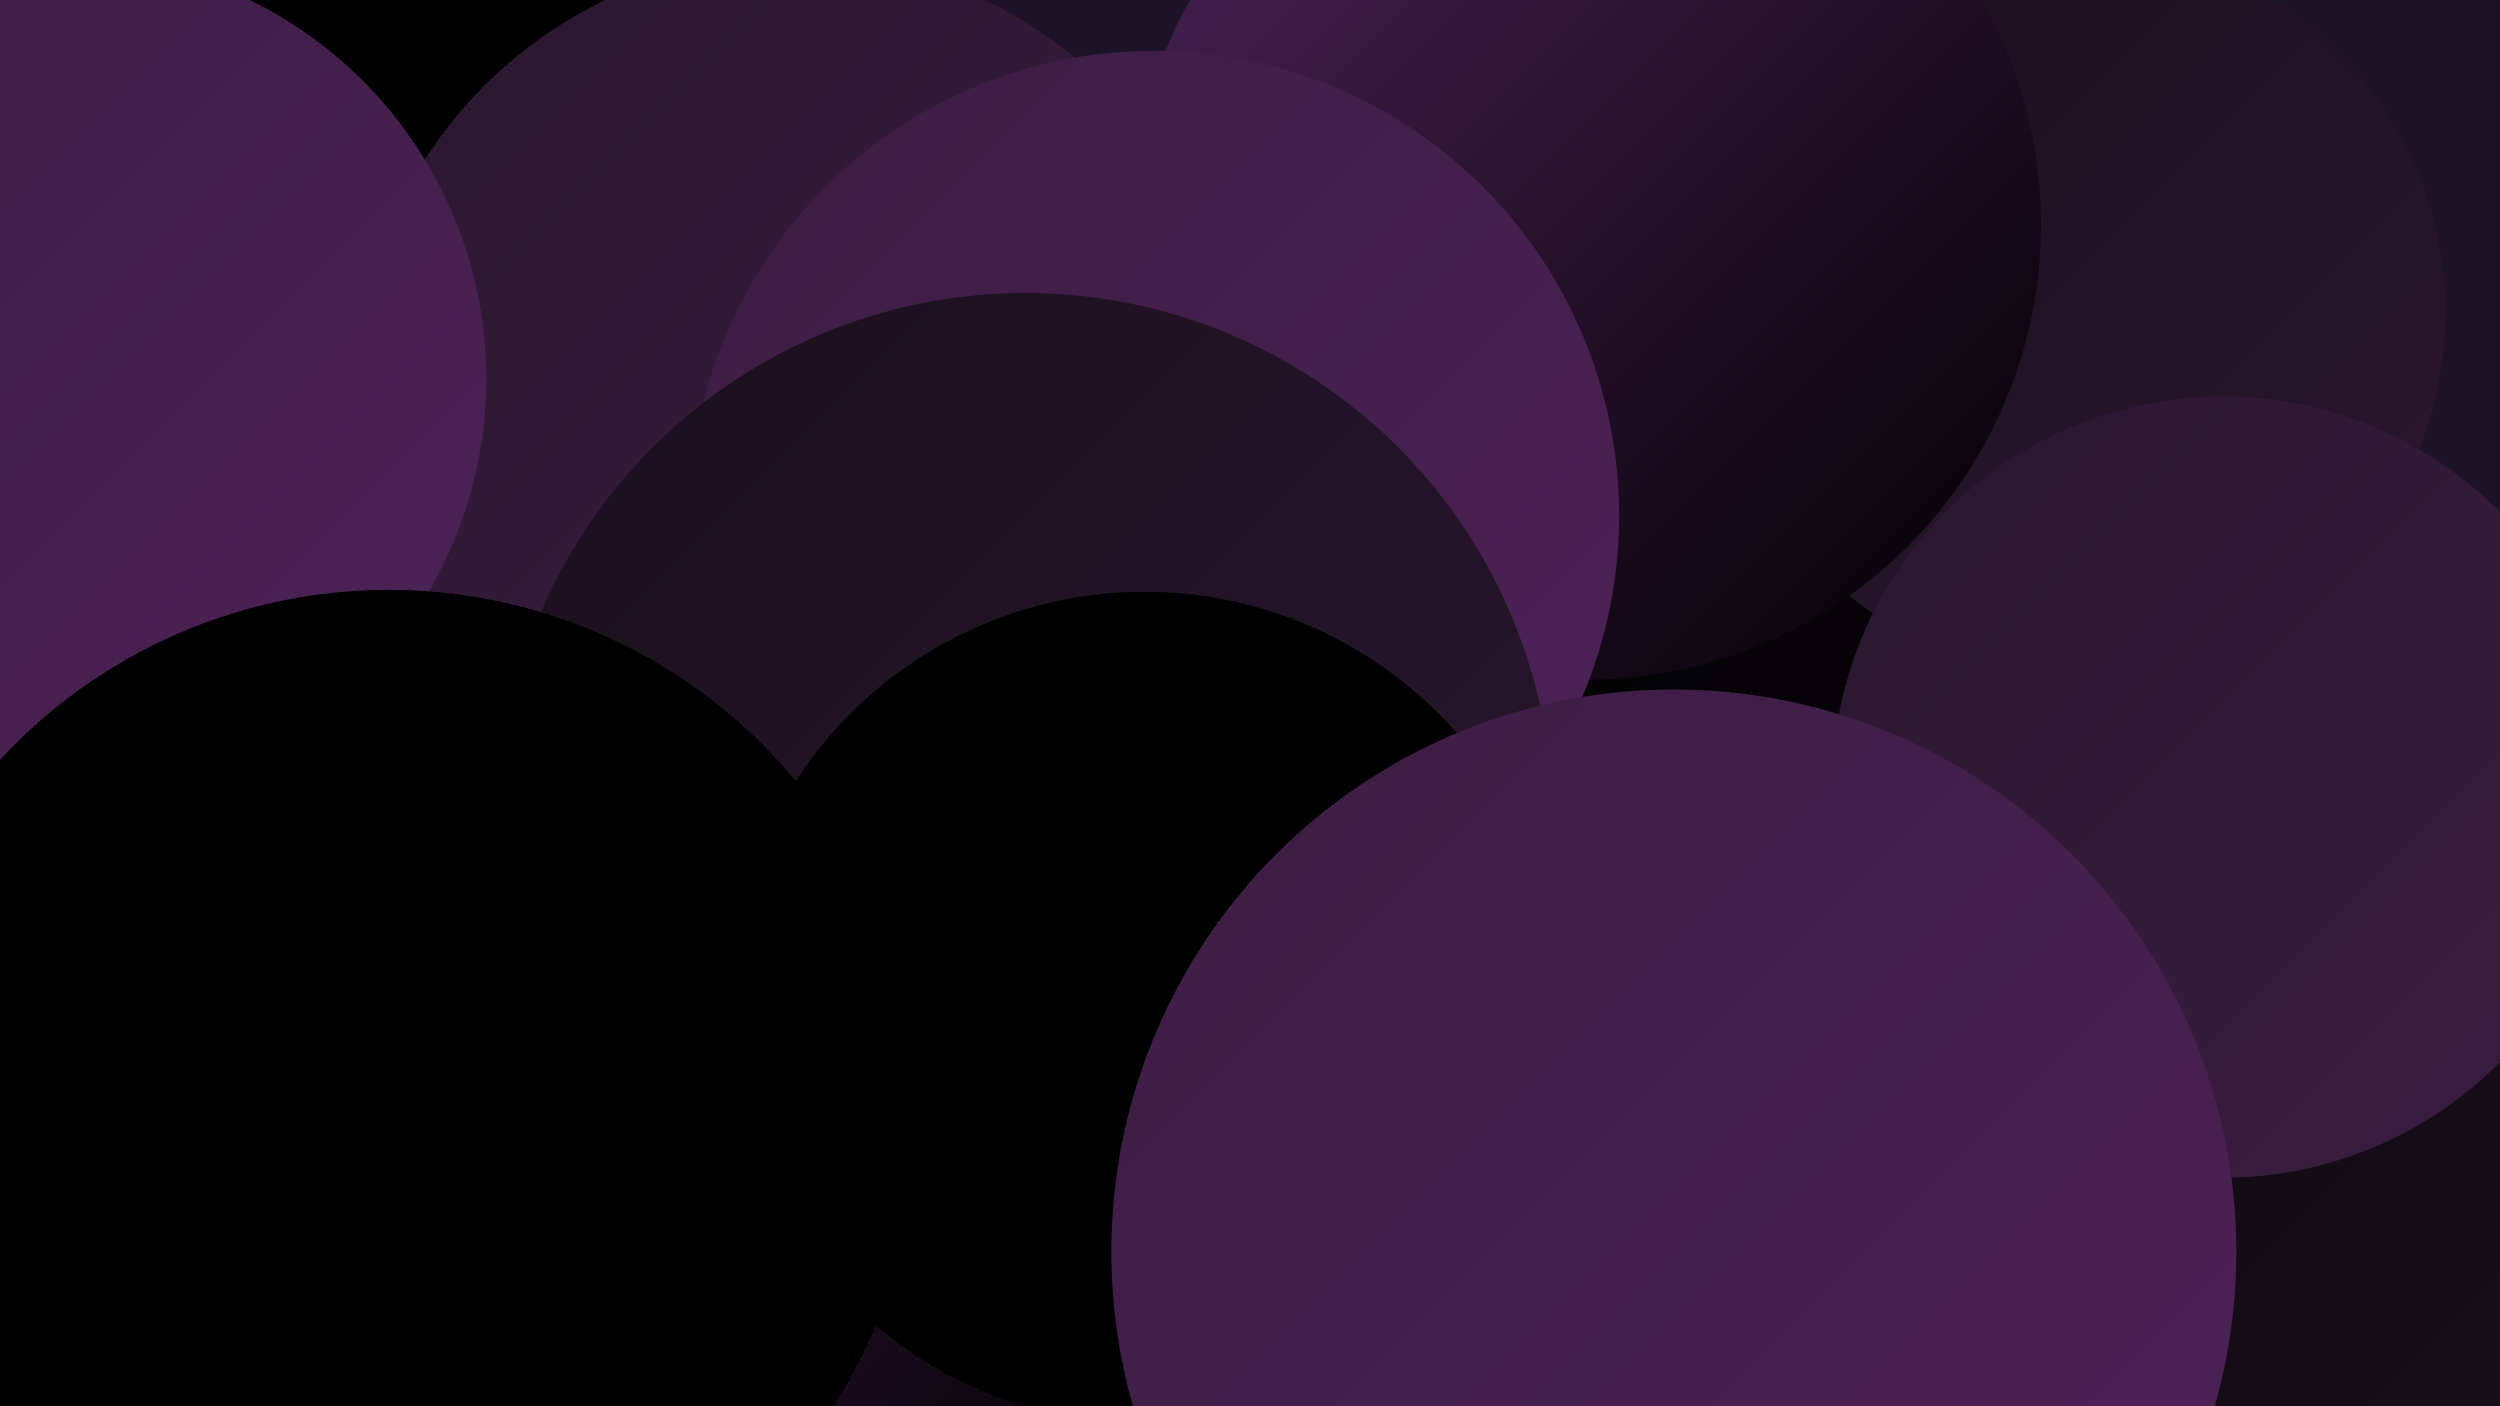
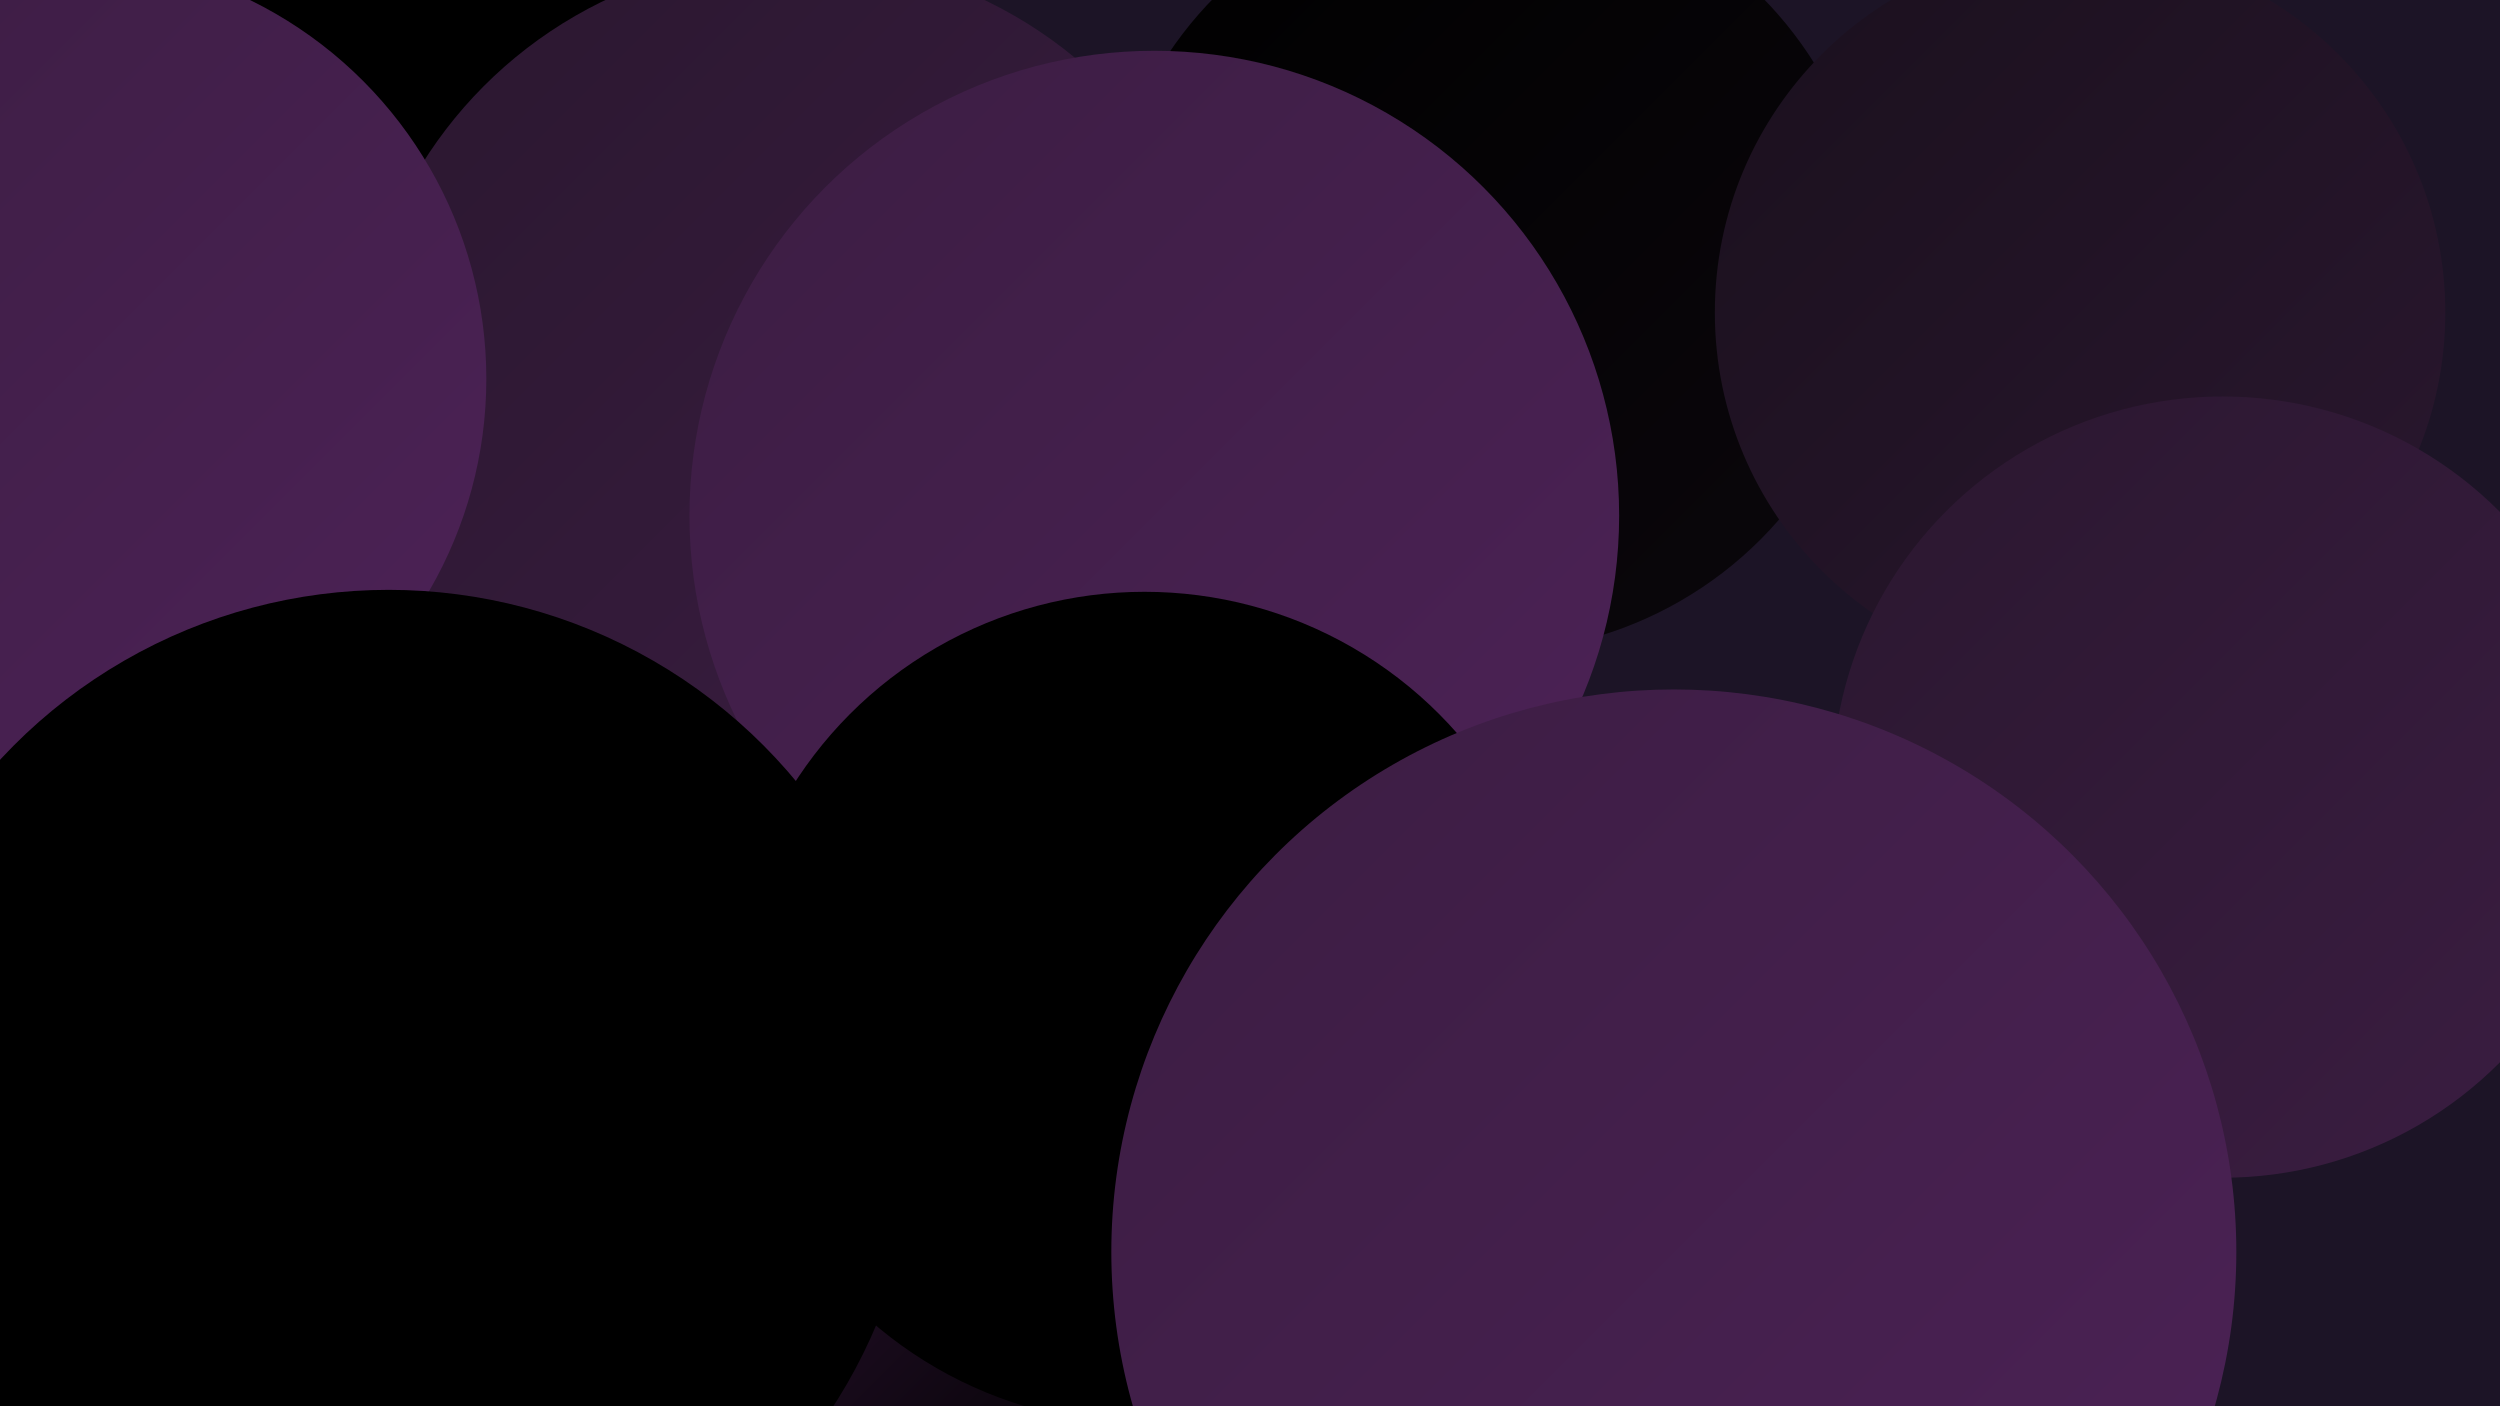
<svg xmlns="http://www.w3.org/2000/svg" width="1280" height="720">
  <defs>
    <linearGradient id="grad0" x1="0%" y1="0%" x2="100%" y2="100%">
      <stop offset="0%" style="stop-color:#000000;stop-opacity:1" />
      <stop offset="100%" style="stop-color:#000000;stop-opacity:1" />
    </linearGradient>
    <linearGradient id="grad1" x1="0%" y1="0%" x2="100%" y2="100%">
      <stop offset="0%" style="stop-color:#000000;stop-opacity:1" />
      <stop offset="100%" style="stop-color:#0b070c;stop-opacity:1" />
    </linearGradient>
    <linearGradient id="grad2" x1="0%" y1="0%" x2="100%" y2="100%">
      <stop offset="0%" style="stop-color:#0b070c;stop-opacity:1" />
      <stop offset="100%" style="stop-color:#1a101d;stop-opacity:1" />
    </linearGradient>
    <linearGradient id="grad3" x1="0%" y1="0%" x2="100%" y2="100%">
      <stop offset="0%" style="stop-color:#1a101d;stop-opacity:1" />
      <stop offset="100%" style="stop-color:#2a172f;stop-opacity:1" />
    </linearGradient>
    <linearGradient id="grad4" x1="0%" y1="0%" x2="100%" y2="100%">
      <stop offset="0%" style="stop-color:#2a172f;stop-opacity:1" />
      <stop offset="100%" style="stop-color:#3b1d42;stop-opacity:1" />
    </linearGradient>
    <linearGradient id="grad5" x1="0%" y1="0%" x2="100%" y2="100%">
      <stop offset="0%" style="stop-color:#3b1d42;stop-opacity:1" />
      <stop offset="100%" style="stop-color:#4d2257;stop-opacity:1" />
    </linearGradient>
    <linearGradient id="grad6" x1="0%" y1="0%" x2="100%" y2="100%">
      <stop offset="0%" style="stop-color:#4d2257;stop-opacity:1" />
      <stop offset="100%" style="stop-color:#000000;stop-opacity:1" />
    </linearGradient>
  </defs>
  <rect width="1280" height="720" fill="#1c1426" />
  <circle cx="128" cy="49" r="233" fill="url(#grad0)" />
-   <circle cx="940" cy="362" r="230" fill="url(#grad1)" />
-   <circle cx="650" cy="652" r="226" fill="url(#grad0)" />
  <circle cx="762" cy="137" r="197" fill="url(#grad1)" />
  <circle cx="541" cy="640" r="229" fill="url(#grad4)" />
  <circle cx="402" cy="589" r="187" fill="url(#grad6)" />
  <circle cx="481" cy="439" r="219" fill="url(#grad6)" />
  <circle cx="261" cy="337" r="181" fill="url(#grad4)" />
  <circle cx="1065" cy="160" r="187" fill="url(#grad3)" />
-   <circle cx="1181" cy="561" r="214" fill="url(#grad2)" />
-   <circle cx="812" cy="115" r="233" fill="url(#grad6)" />
  <circle cx="1138" cy="403" r="200" fill="url(#grad4)" />
  <circle cx="407" cy="203" r="225" fill="url(#grad4)" />
  <circle cx="591" cy="264" r="238" fill="url(#grad5)" />
  <circle cx="33" cy="194" r="216" fill="url(#grad5)" />
-   <circle cx="525" cy="420" r="270" fill="url(#grad3)" />
  <circle cx="586" cy="516" r="213" fill="url(#grad0)" />
  <circle cx="857" cy="641" r="288" fill="url(#grad5)" />
  <circle cx="37" cy="642" r="186" fill="url(#grad6)" />
  <circle cx="199" cy="573" r="271" fill="url(#grad0)" />
</svg>